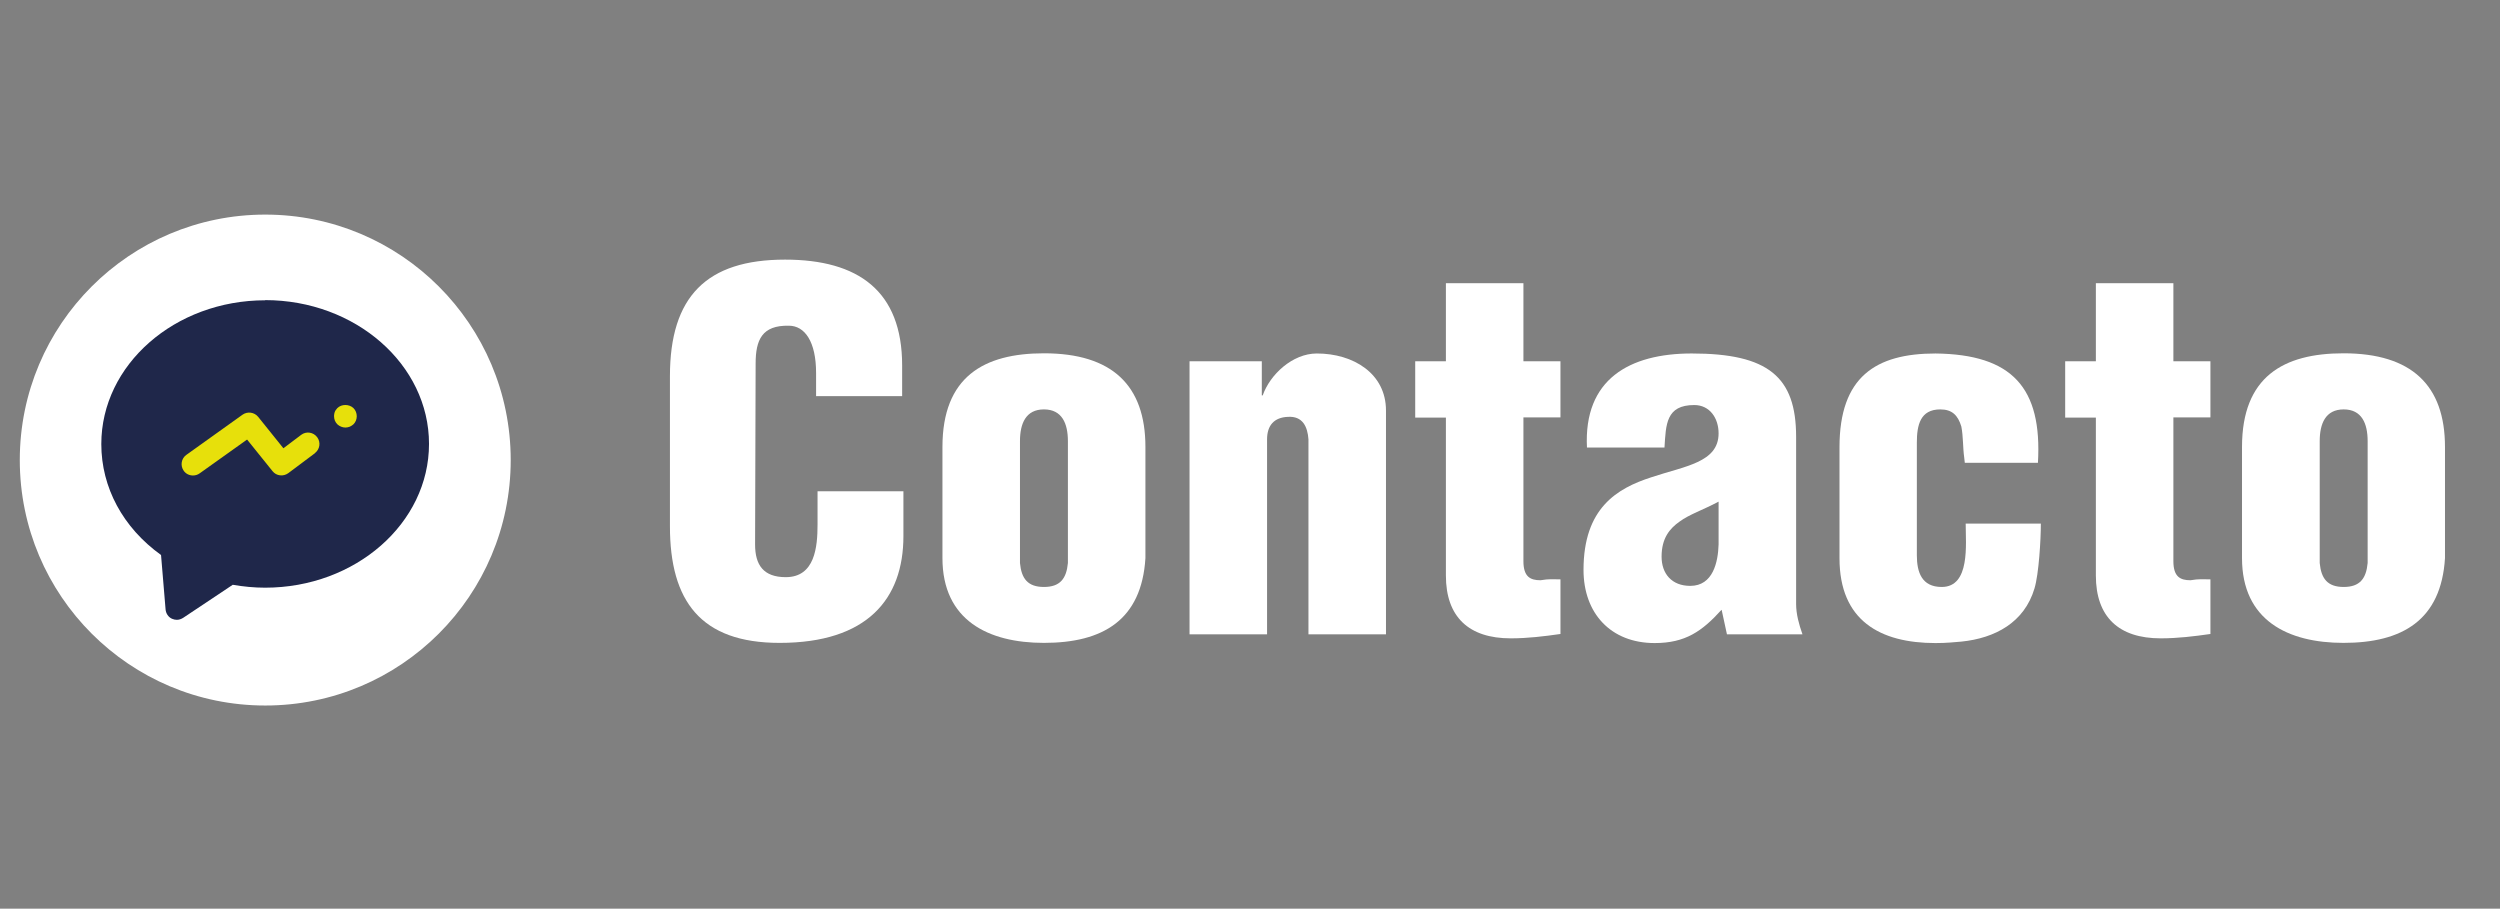
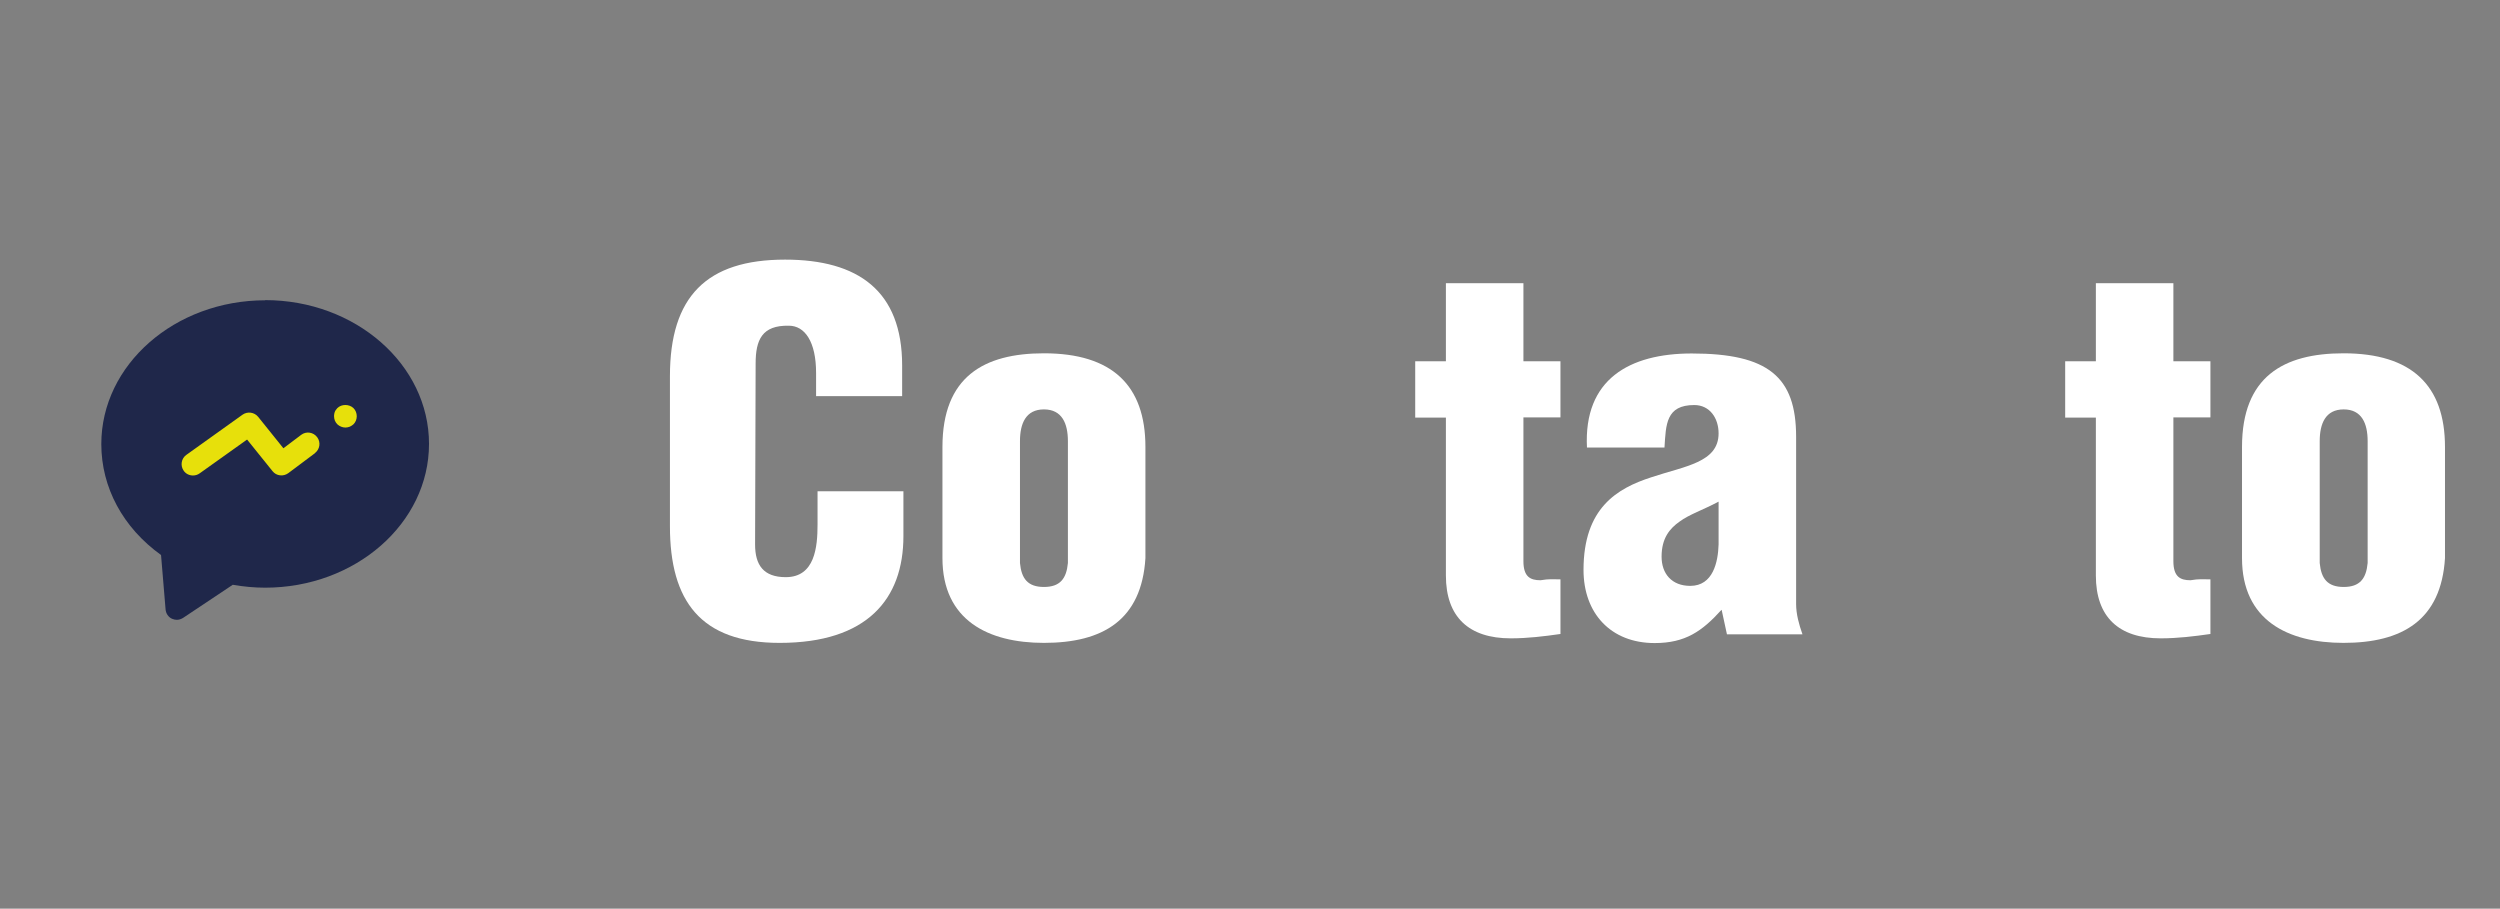
<svg xmlns="http://www.w3.org/2000/svg" id="Design" version="1.1" viewBox="0 0 137.7 50.05">
  <rect x="0" y="0" width="137.7" height="50.05" fill="#808080" stroke="none" />
  <defs>
    <style>
      .st0 {
        fill: #fff;
      }

      .st1 {
        fill: #1f274a;
      }

      .st2 {
        fill: #e7e00b;
      }
    </style>
  </defs>
  <g>
    <path class="st0" d="M44.95,21.83v-1.29c0-1.72-.62-2.6-1.5-2.6-1.48-.03-1.83.78-1.83,2.09l-.03,9.96c0,1.13.46,1.8,1.69,1.8,1.61,0,1.75-1.67,1.75-2.9v-1.83h4.73v2.47c0,3.46-1.99,5.88-6.82,5.88-4.35,0-6.04-2.31-6.04-6.42v-8.27c0-4.38,2.01-6.42,6.34-6.42,4.03,0,6.45,1.72,6.45,5.83v1.69h-4.73Z" />
    <path class="st0" d="M51.91,24.62c0-3.87,2.28-5.16,5.59-5.16,3.76,0,5.59,1.77,5.59,5.16v6.12c-.21,3.41-2.34,4.67-5.59,4.67-3.06,0-5.59-1.24-5.59-4.67v-6.12ZM56.18,31.01c.08.86.43,1.32,1.32,1.32s1.24-.46,1.32-1.32v-6.71c0-.97-.32-1.75-1.32-1.75s-1.32.78-1.32,1.75v6.71Z" />
-     <path class="st0" d="M69.5,19.9v1.88h.05c.4-1.15,1.64-2.31,2.98-2.31,2.01,0,3.81,1.1,3.81,3.14v12.33h-4.27v-10.74c-.05-.7-.32-1.29-1.13-1.24-.75.03-1.15.46-1.15,1.24v10.74h-4.27v-15.04h3.97Z" />
    <path class="st0" d="M77.95,22.99v-3.09h1.69v-4.3h4.27v4.3h2.04v3.09h-2.04v7.92c0,.86.38,1.05.94,1.05.48-.08.64-.05,1.1-.05v3.01c-.91.13-1.8.24-2.74.24-2.31,0-3.57-1.18-3.57-3.46v-8.7h-1.69Z" />
    <path class="st0" d="M94.82,33.59c-1.07,1.18-1.99,1.83-3.68,1.83-2.42,0-3.92-1.64-3.92-4.03,0-3.41,1.85-4.49,3.73-5.1,1.85-.62,3.71-.81,3.71-2.42,0-.83-.48-1.56-1.34-1.56-1.56,0-1.56,1.07-1.64,2.34h-4.27c-.19-3.76,2.34-5.18,5.77-5.18,4.22,0,5.75,1.29,5.75,4.59v9.21c0,.56.16,1.13.35,1.67h-4.16l-.29-1.34ZM94.66,27.63c-.86.46-1.61.7-2.15,1.1-.54.38-.99.91-.99,1.93,0,.94.56,1.61,1.58,1.61,1.26,0,1.53-1.32,1.56-2.28v-2.36Z" />
-     <path class="st0" d="M108.22,25.48l-.03-.27c-.08-.56-.05-1.15-.16-1.72-.19-.62-.51-.94-1.16-.94-1.1,0-1.29.86-1.29,1.83v6.2c0,.94.27,1.75,1.37,1.75,1.58,0,1.32-2.36,1.32-3.49h4.14c0,.89-.11,2.77-.35,3.57-.56,1.88-2.17,2.74-4.03,2.93-.4.03-.78.08-1.42.08-3.06,0-5.29-1.24-5.29-4.67v-6.12c0-3.87,1.99-5.16,5.29-5.16,4.22.05,5.88,1.88,5.64,6.02h-4.03Z" />
    <path class="st0" d="M113.75,22.99v-3.09h1.69v-4.3h4.27v4.3h2.04v3.09h-2.04v7.92c0,.86.38,1.05.94,1.05.48-.08.64-.05,1.1-.05v3.01c-.91.13-1.8.24-2.74.24-2.31,0-3.57-1.18-3.57-3.46v-8.7h-1.69Z" />
    <path class="st0" d="M123.49,24.62c0-3.87,2.28-5.16,5.59-5.16,3.76,0,5.59,1.77,5.59,5.16v6.12c-.21,3.41-2.34,4.67-5.59,4.67-3.06,0-5.59-1.24-5.59-4.67v-6.12ZM127.77,31.01c.08.86.43,1.32,1.32,1.32s1.24-.46,1.32-1.32v-6.71c0-.97-.32-1.75-1.32-1.75s-1.32.78-1.32,1.75v6.71Z" />
  </g>
-   <circle class="st0" cx="14.61" cy="25.34" r="13.52" />
  <path class="st1" d="M14.61,16.54c-4.98,0-9.03,3.55-9.03,7.92,0,2.39,1.19,4.6,3.29,6.11l.25,3c.02.22.15.42.35.51.09.04.18.06.27.06.12,0,.24-.04.35-.11l2.73-1.82c.58.1,1.18.16,1.78.16,4.98,0,9.03-3.55,9.03-7.92s-4.05-7.92-9.03-7.92Z" />
  <path class="st2" d="M17.35,24.96l-1.47,1.1c-.27.2-.66.16-.87-.11l-1.4-1.74-2.61,1.86c-.11.08-.24.12-.37.12-.2,0-.39-.09-.51-.26-.2-.28-.14-.68.15-.88l3.09-2.21c.27-.19.65-.14.86.12l1.39,1.73.98-.74c.28-.21.67-.15.88.13.21.28.15.67-.13.88Z" />
  <path class="st2" d="M19.48,23.36c-.06.06-.13.1-.21.14-.08.03-.16.05-.24.05-.17,0-.33-.07-.45-.18-.12-.12-.18-.28-.18-.44,0-.04,0-.08.01-.12,0-.04.02-.08.03-.12s.04-.08.06-.11c.02-.03.05-.07.08-.1.23-.23.65-.23.89,0,.12.12.18.28.18.45s-.07.33-.18.44Z" />
</svg>